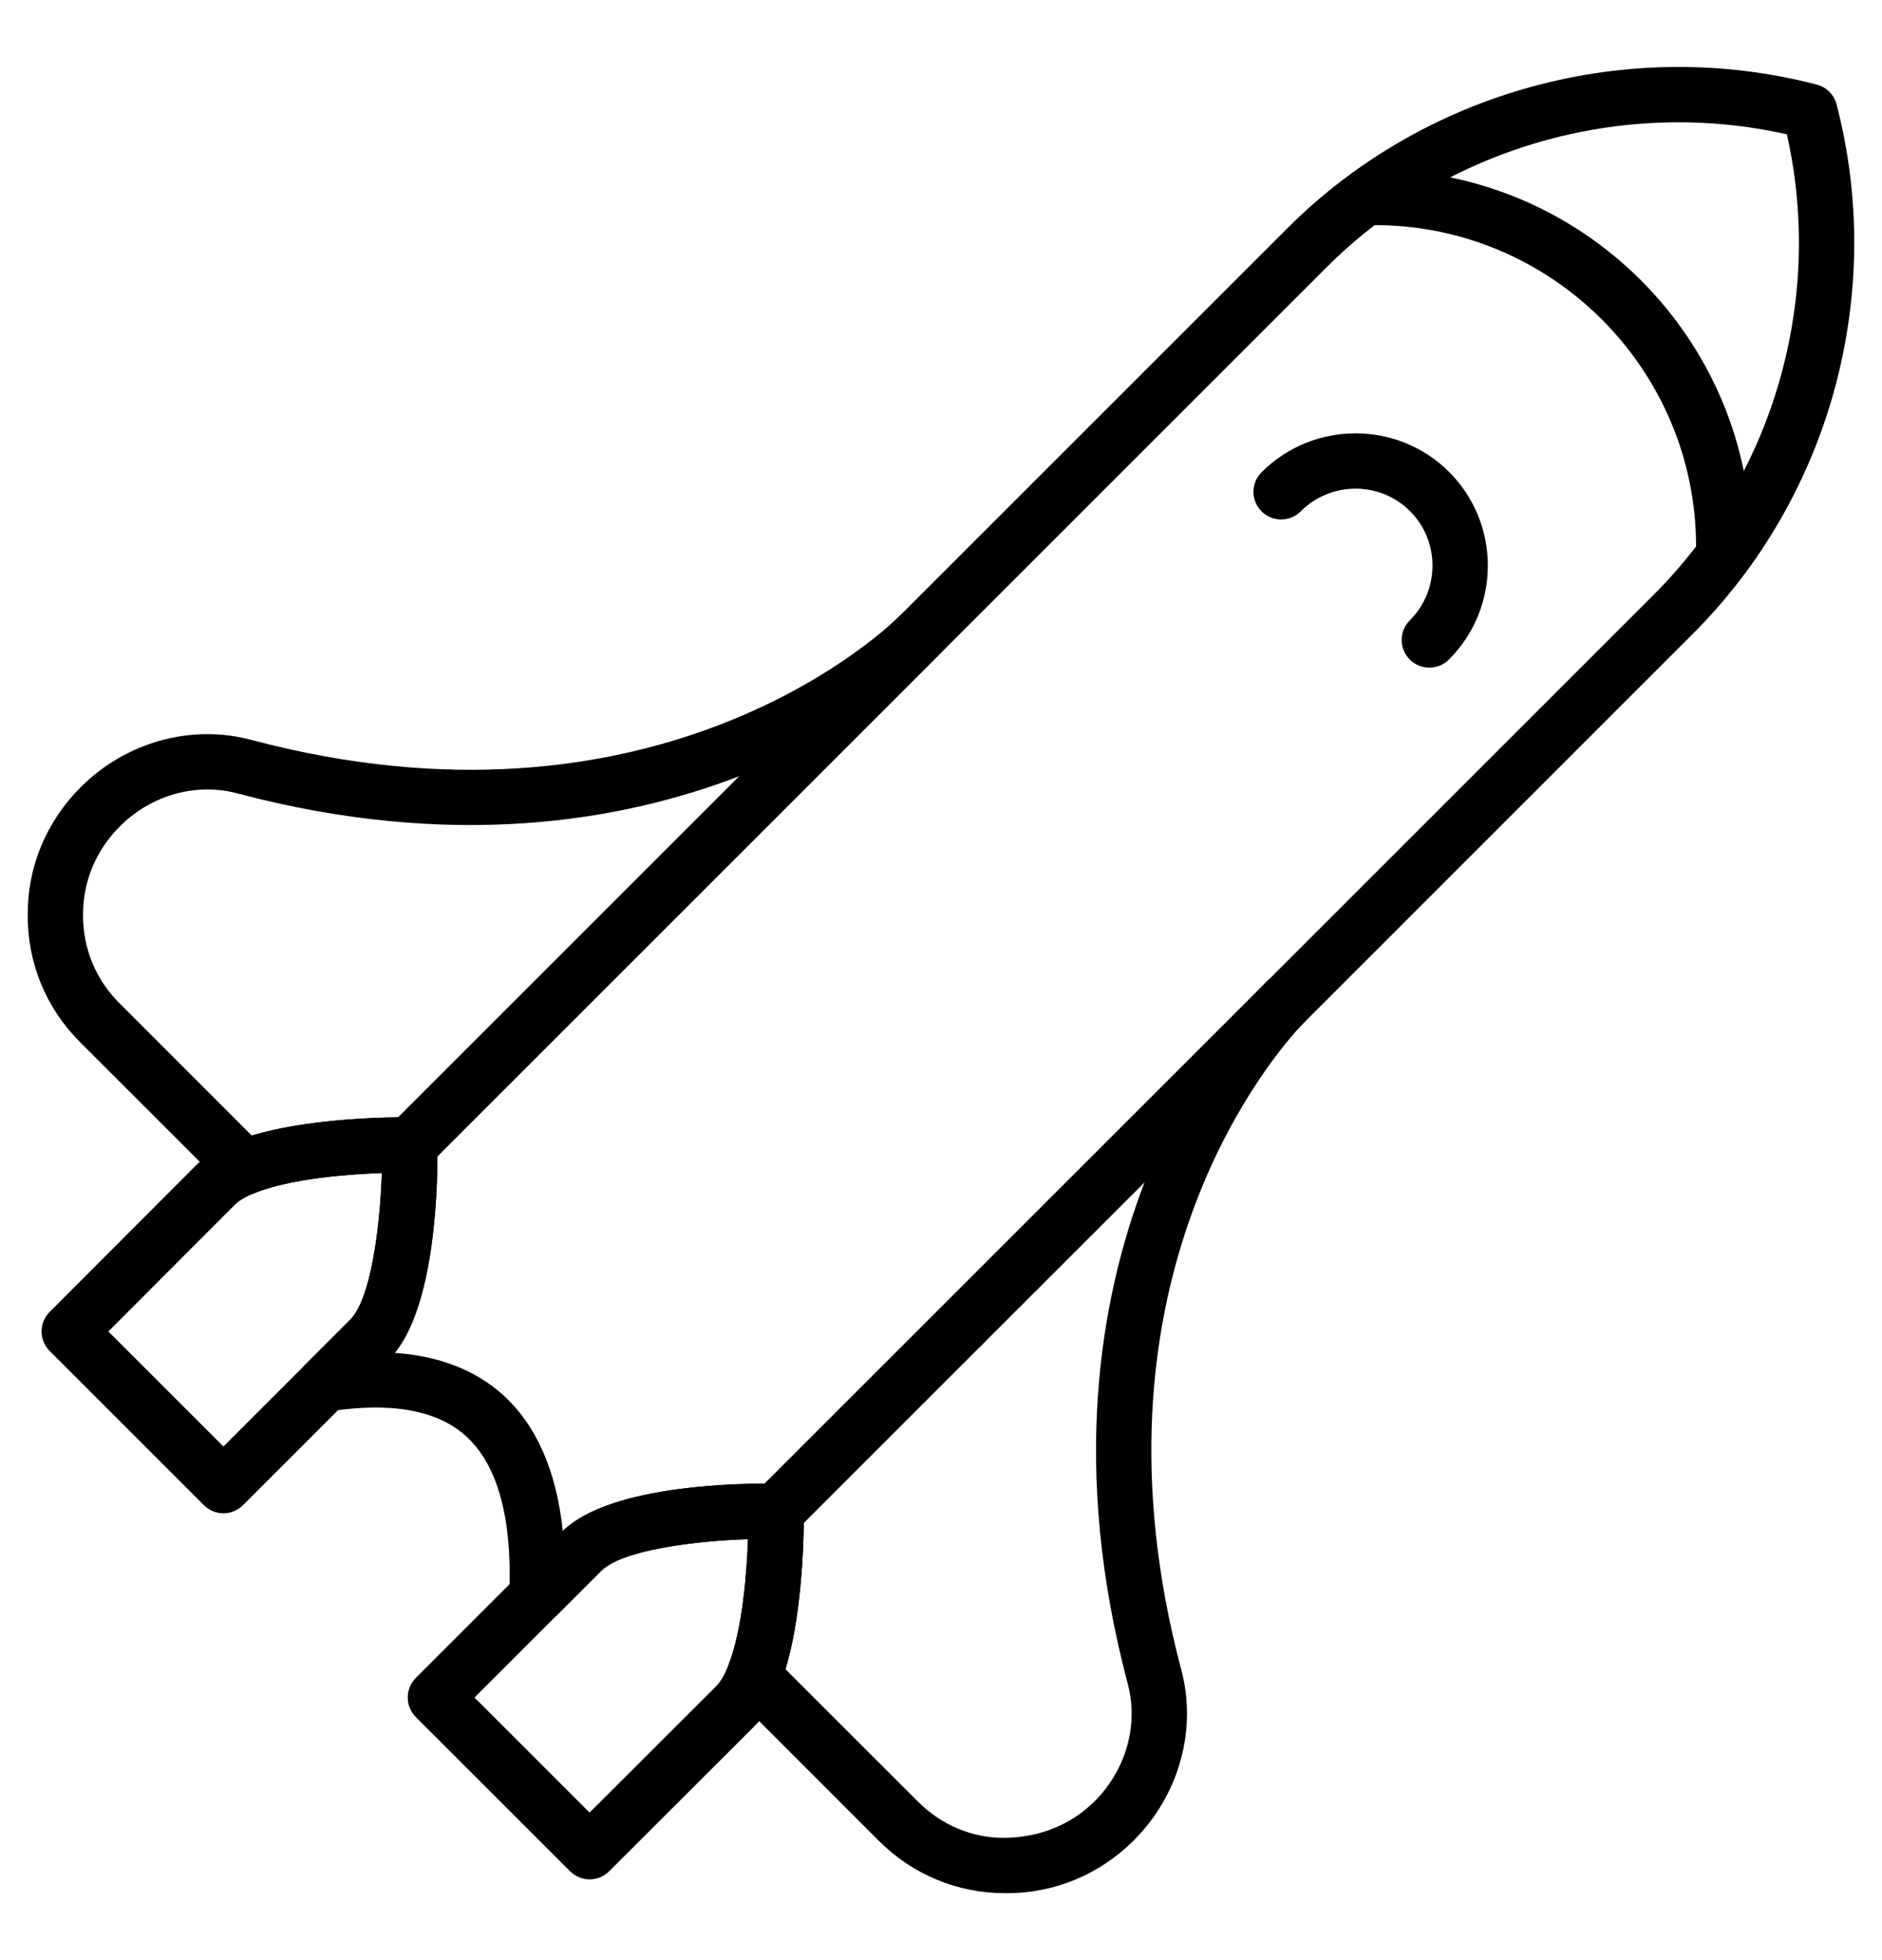
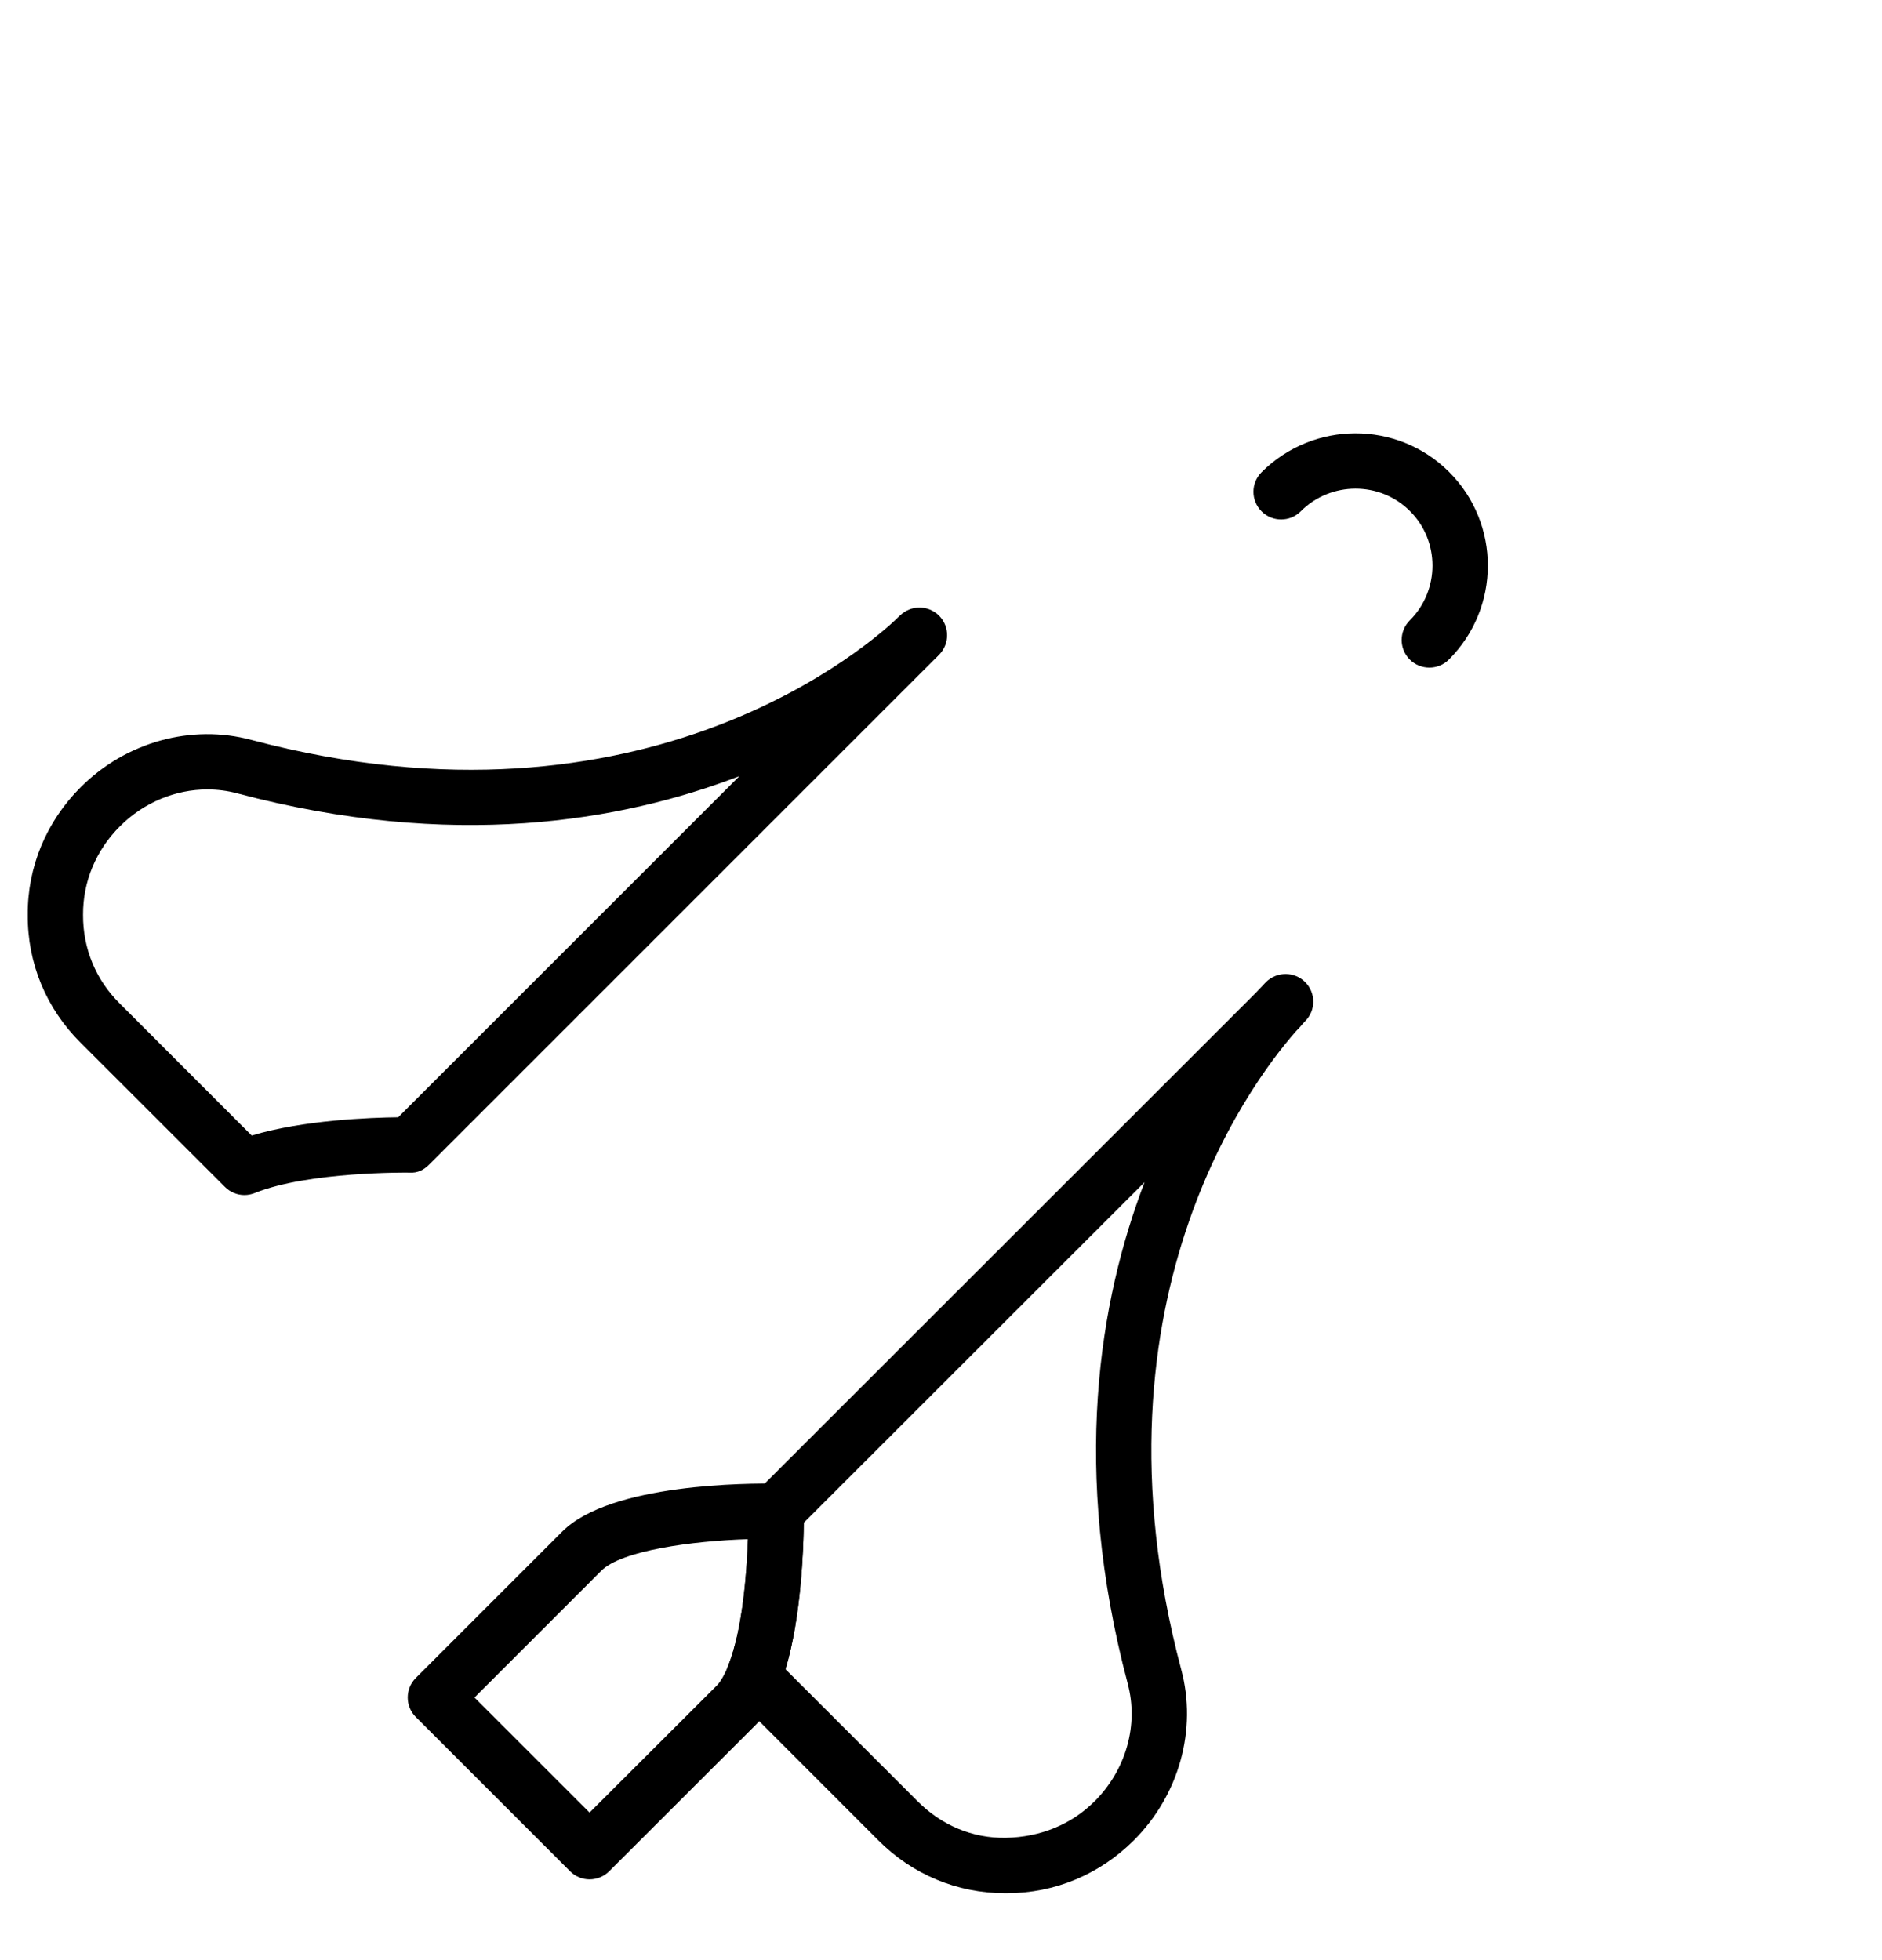
<svg xmlns="http://www.w3.org/2000/svg" width="24" height="25" viewBox="0 0 24 25" fill="none">
  <g clip-path="url(#clip0_14032_10139)">
-     <path d="M21.982 7.325C21.787 7.325 21.629 7.167 21.629 6.972C21.629 4.711 19.789 2.871 17.528 2.871C17.333 2.871 17.175 2.713 17.175 2.518C17.175 2.323 17.333 2.165 17.528 2.165C20.178 2.165 22.335 4.321 22.335 6.972C22.335 7.167 22.177 7.325 21.982 7.325Z" fill="#212121" style="fill:#212121;fill:color(display-p3 0.129 0.129 0.129);fill-opacity:1;" />
    <path d="M12.844 24.146C12.833 24.146 12.822 24.146 12.812 24.146C12.206 24.146 11.632 23.907 11.199 23.47L9.362 21.632C9.262 21.532 9.231 21.382 9.284 21.251C9.56 20.564 9.544 19.294 9.544 19.281C9.543 19.186 9.58 19.093 9.648 19.026L16.057 12.62C16.193 12.484 16.412 12.482 16.55 12.614C16.689 12.747 16.697 12.966 16.568 13.107C16.092 13.63 13.786 16.479 15.063 21.292C15.269 22.058 15.038 22.892 14.46 23.471C14.024 23.907 13.45 24.146 12.844 24.146ZM12.828 23.44C13.259 23.431 13.655 23.277 13.961 22.972C14.361 22.571 14.522 21.998 14.381 21.475C14.381 21.474 14.381 21.474 14.381 21.473C13.656 18.742 14.018 16.587 14.596 15.078L10.25 19.422C10.246 19.769 10.216 20.632 10.017 21.29L11.7 22.972C12.002 23.277 12.4 23.448 12.828 23.44Z" fill="#212121" style="fill:#212121;fill:color(display-p3 0.129 0.129 0.129);fill-opacity:1;" />
    <path d="M16.306 13.223C16.221 13.223 16.136 13.193 16.068 13.13C15.925 12.999 15.915 12.776 16.046 12.632L16.085 12.589C16.124 12.546 16.146 12.524 16.146 12.524C16.285 12.388 16.509 12.389 16.646 12.528C16.782 12.666 16.781 12.889 16.643 13.025L16.567 13.108C16.497 13.184 16.402 13.223 16.306 13.223Z" fill="#212121" style="fill:#212121;fill:color(display-p3 0.129 0.129 0.129);fill-opacity:1;" />
    <path d="M3.117 15.242C3.025 15.242 2.935 15.206 2.868 15.138L1.029 13.3C0.589 12.864 0.349 12.284 0.354 11.668C0.349 11.06 0.589 10.48 1.029 10.04C1.607 9.462 2.443 9.231 3.209 9.438C8.257 10.777 11.143 8.174 11.456 7.872C11.595 7.738 11.817 7.741 11.952 7.879C12.088 8.017 12.087 8.239 11.95 8.376L5.474 14.852C5.407 14.92 5.326 14.964 5.219 14.956C5.205 14.955 3.935 14.94 3.249 15.216C3.206 15.233 3.162 15.242 3.117 15.242ZM2.644 10.069C2.237 10.069 1.832 10.235 1.528 10.54C1.223 10.845 1.057 11.245 1.059 11.668C1.057 12.098 1.222 12.498 1.527 12.799L3.21 14.483C3.868 14.284 4.731 14.254 5.078 14.25L9.429 9.899C7.918 10.481 5.761 10.845 3.027 10.119C2.901 10.085 2.772 10.069 2.644 10.069Z" fill="#212121" style="fill:#212121;fill:color(display-p3 0.129 0.129 0.129);fill-opacity:1;" />
    <path d="M11.707 8.461C11.617 8.461 11.528 8.429 11.462 8.363C11.325 8.225 11.313 8.014 11.452 7.876L11.477 7.852C11.615 7.714 11.838 7.715 11.976 7.853C12.113 7.992 12.112 8.215 11.974 8.352C11.902 8.424 11.804 8.461 11.707 8.461Z" fill="#212121" style="fill:#212121;fill:color(display-p3 0.129 0.129 0.129);fill-opacity:1;" />
-     <path d="M6.848 20.709C6.8 20.709 6.752 20.699 6.706 20.679C6.573 20.621 6.489 20.487 6.495 20.342C6.534 19.36 6.346 18.677 5.936 18.311C5.569 17.984 4.984 17.88 4.198 18.001C4.048 18.024 3.899 17.948 3.83 17.812C3.761 17.676 3.787 17.511 3.895 17.403L4.467 16.831C4.768 16.53 4.885 15.351 4.872 14.609C4.87 14.514 4.907 14.421 4.975 14.353L16.417 2.911C18.174 1.155 20.761 0.453 23.168 1.079C23.292 1.111 23.389 1.208 23.421 1.332C24.047 3.74 23.345 6.327 21.589 8.083L10.147 19.526C10.079 19.593 9.989 19.634 9.891 19.629C9.15 19.616 7.97 19.732 7.669 20.034L7.097 20.605C7.03 20.673 6.94 20.709 6.848 20.709ZM5.034 17.255C5.595 17.294 6.055 17.471 6.406 17.784C6.837 18.169 7.095 18.753 7.177 19.527C7.737 18.98 9.203 18.923 9.752 18.922L21.09 7.584C22.621 6.053 23.261 3.821 22.787 1.713C20.679 1.24 18.447 1.88 16.916 3.41L5.578 14.748C5.577 15.276 5.524 16.652 5.034 17.255Z" fill="#212121" style="fill:#212121;fill:color(display-p3 0.129 0.129 0.129);fill-opacity:1;" />
-     <path d="M2.849 19.301C2.756 19.301 2.666 19.264 2.6 19.197L0.634 17.231C0.496 17.094 0.496 16.87 0.633 16.733L2.501 14.862C2.617 14.746 2.78 14.645 2.985 14.562C3.805 14.232 5.173 14.25 5.23 14.25C5.42 14.253 5.574 14.406 5.577 14.597C5.584 14.945 5.584 16.712 4.966 17.33L3.099 19.197C3.033 19.264 2.943 19.301 2.849 19.301ZM1.382 16.982L2.849 18.449L4.467 16.831C4.723 16.575 4.846 15.679 4.869 14.961C4.439 14.976 3.712 15.03 3.249 15.216C3.096 15.278 3.027 15.333 3 15.361L1.382 16.982Z" fill="#212121" style="fill:#212121;fill:color(display-p3 0.129 0.129 0.129);fill-opacity:1;" />
    <path d="M7.518 23.97C7.428 23.97 7.338 23.935 7.269 23.866L5.303 21.9C5.165 21.763 5.165 21.539 5.303 21.401L7.17 19.534C7.788 18.916 9.556 18.918 9.903 18.923C10.094 18.926 10.247 19.08 10.25 19.27C10.251 19.328 10.268 20.695 9.938 21.515C9.938 21.515 9.938 21.515 9.938 21.515C9.855 21.721 9.754 21.884 9.638 21.999L7.768 23.867C7.699 23.936 7.608 23.97 7.518 23.97ZM6.051 21.651L7.518 23.118L9.139 21.5C9.166 21.473 9.222 21.404 9.284 21.251C9.47 20.788 9.523 20.061 9.538 19.631C8.821 19.654 7.925 19.777 7.669 20.033L6.051 21.651Z" fill="#212121" style="fill:#212121;fill:color(display-p3 0.129 0.129 0.129);fill-opacity:1;" />
    <path d="M18.228 8.515C18.137 8.515 18.047 8.481 17.978 8.412C17.84 8.274 17.84 8.051 17.978 7.913C18.363 7.528 18.364 6.902 17.981 6.519C17.597 6.136 16.972 6.137 16.587 6.522C16.45 6.66 16.226 6.66 16.088 6.522C15.95 6.384 15.95 6.161 16.088 6.023C16.748 5.363 17.821 5.361 18.48 6.02C19.139 6.679 19.138 7.752 18.477 8.412C18.409 8.481 18.318 8.515 18.228 8.515Z" fill="#212121" style="fill:#212121;fill:color(display-p3 0.129 0.129 0.129);fill-opacity:1;" />
  </g>
  <defs>
    <clipPath id="clip0_14032_10139">
      <rect width="24" height="24" fill="white" style="fill:white;fill-opacity:1;" transform="translate(0 0.5)" />
    </clipPath>
  </defs>
</svg>